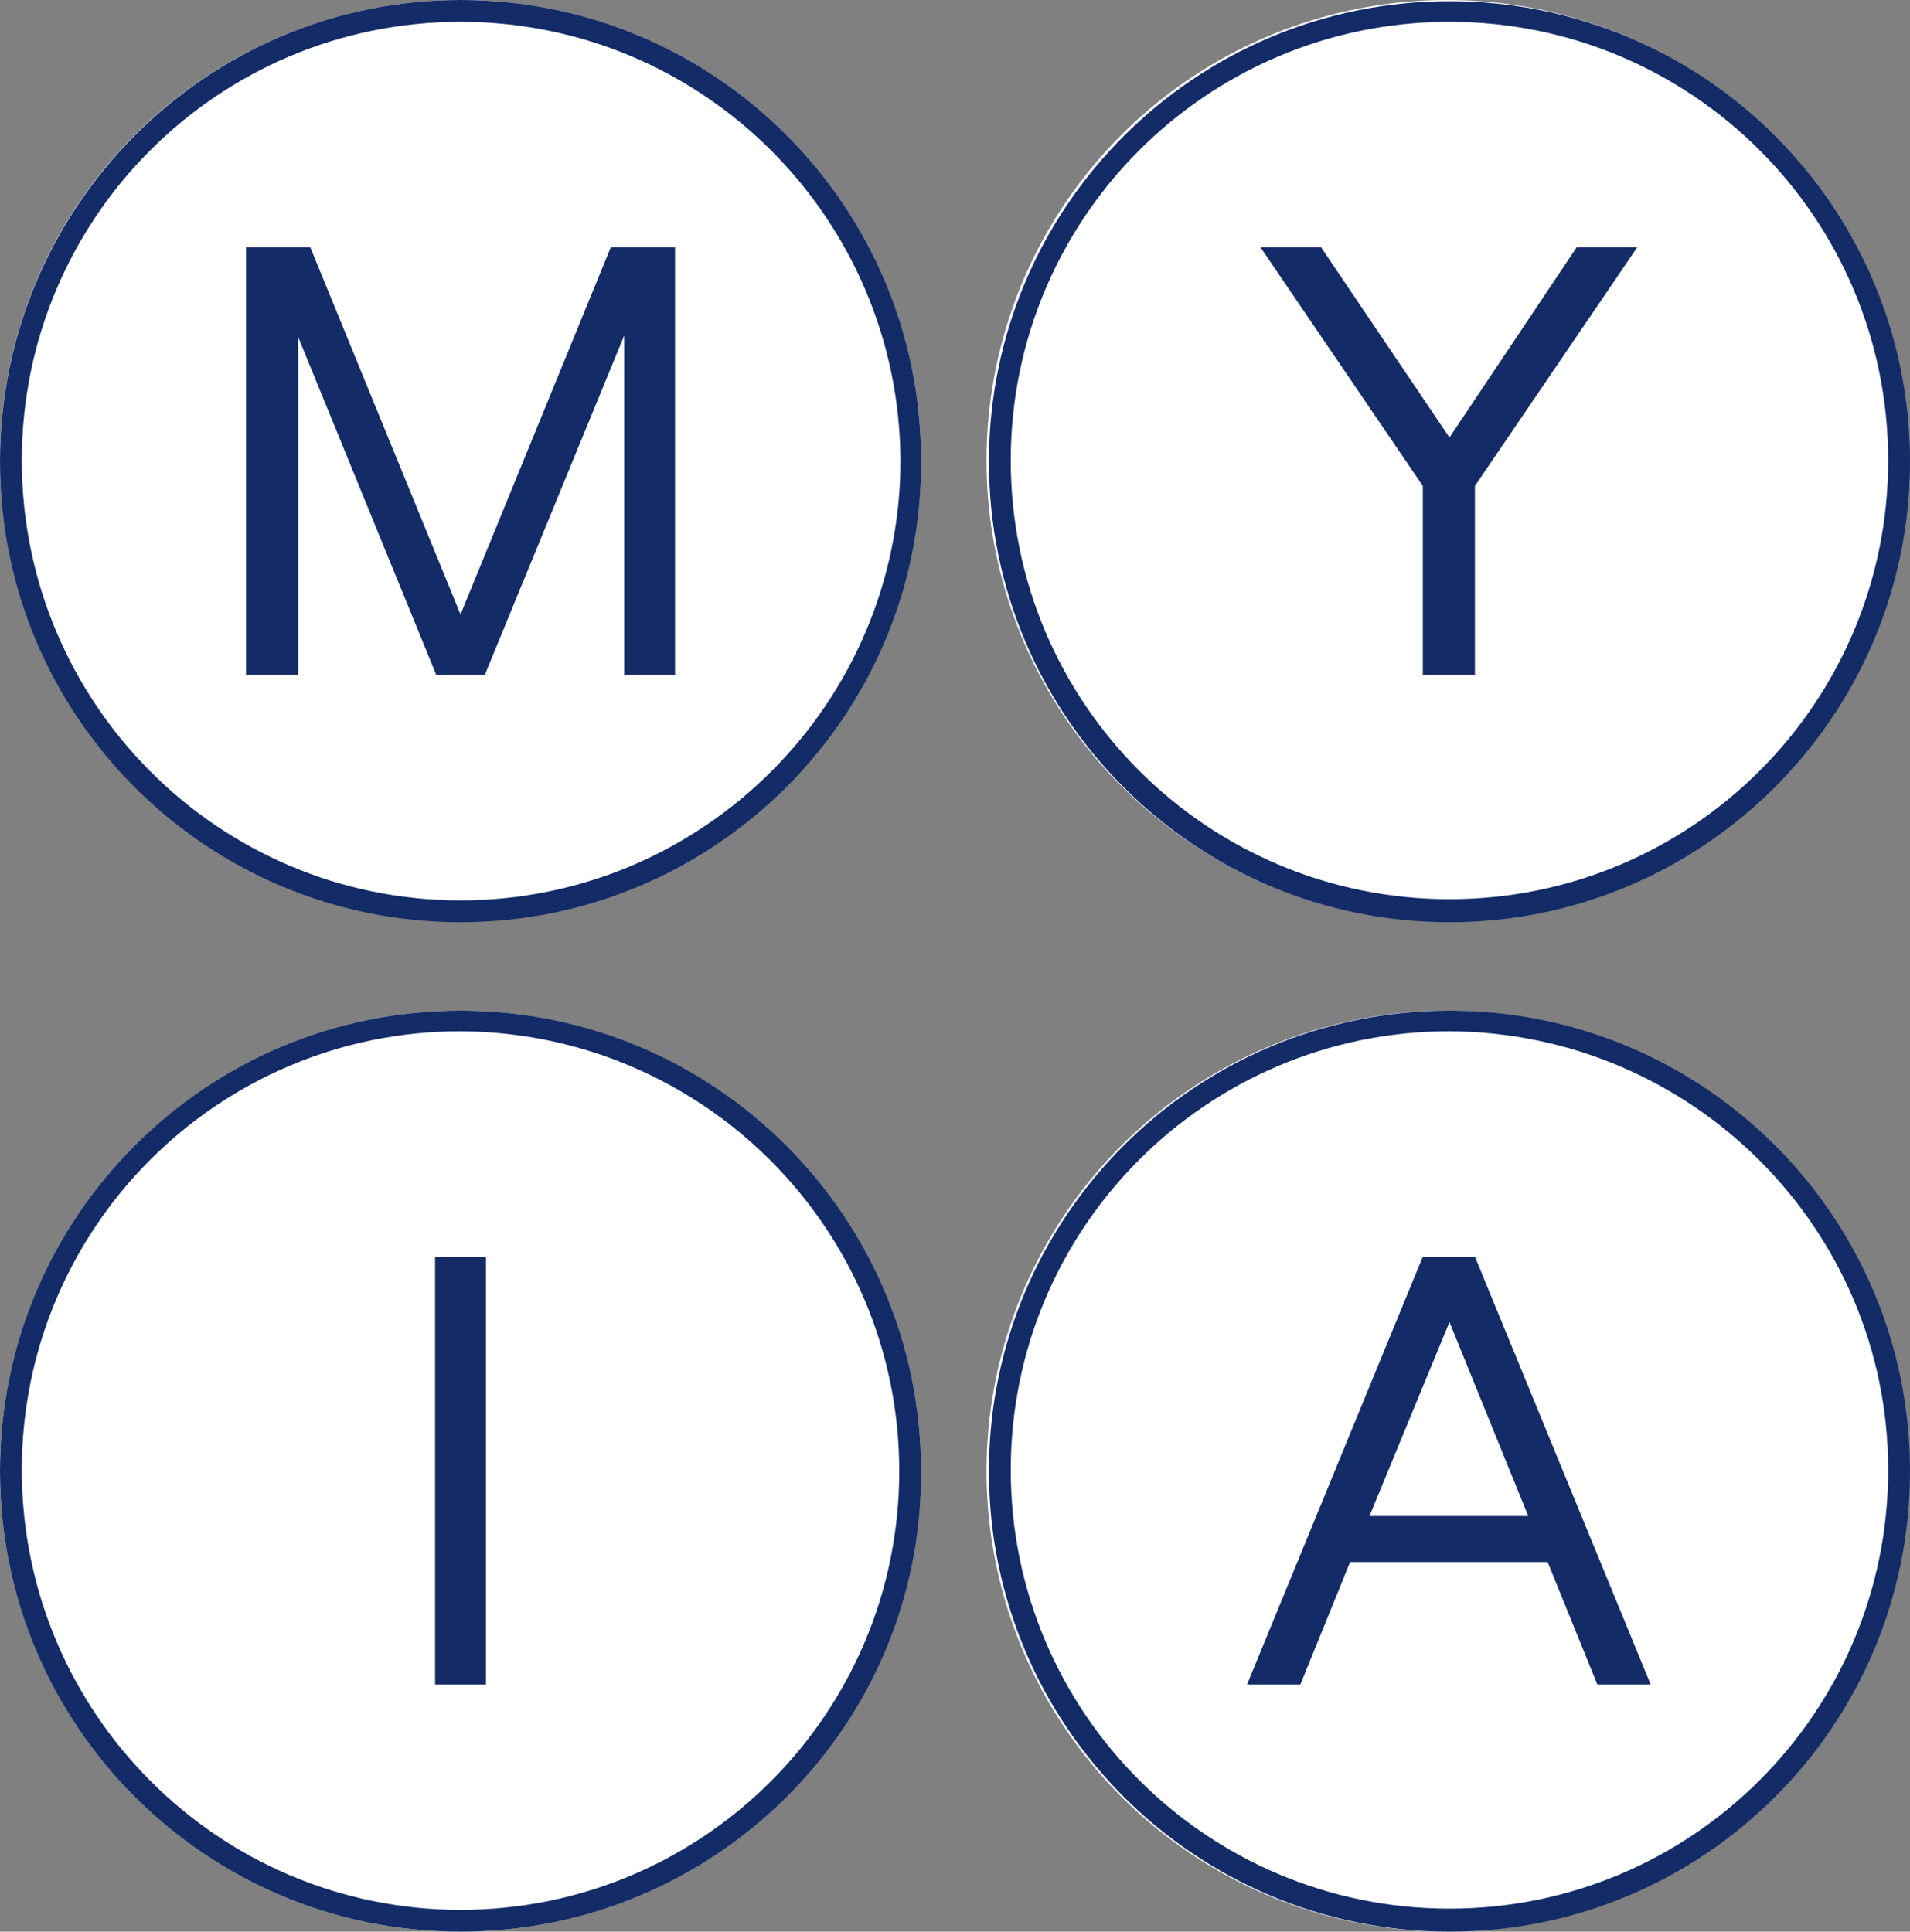
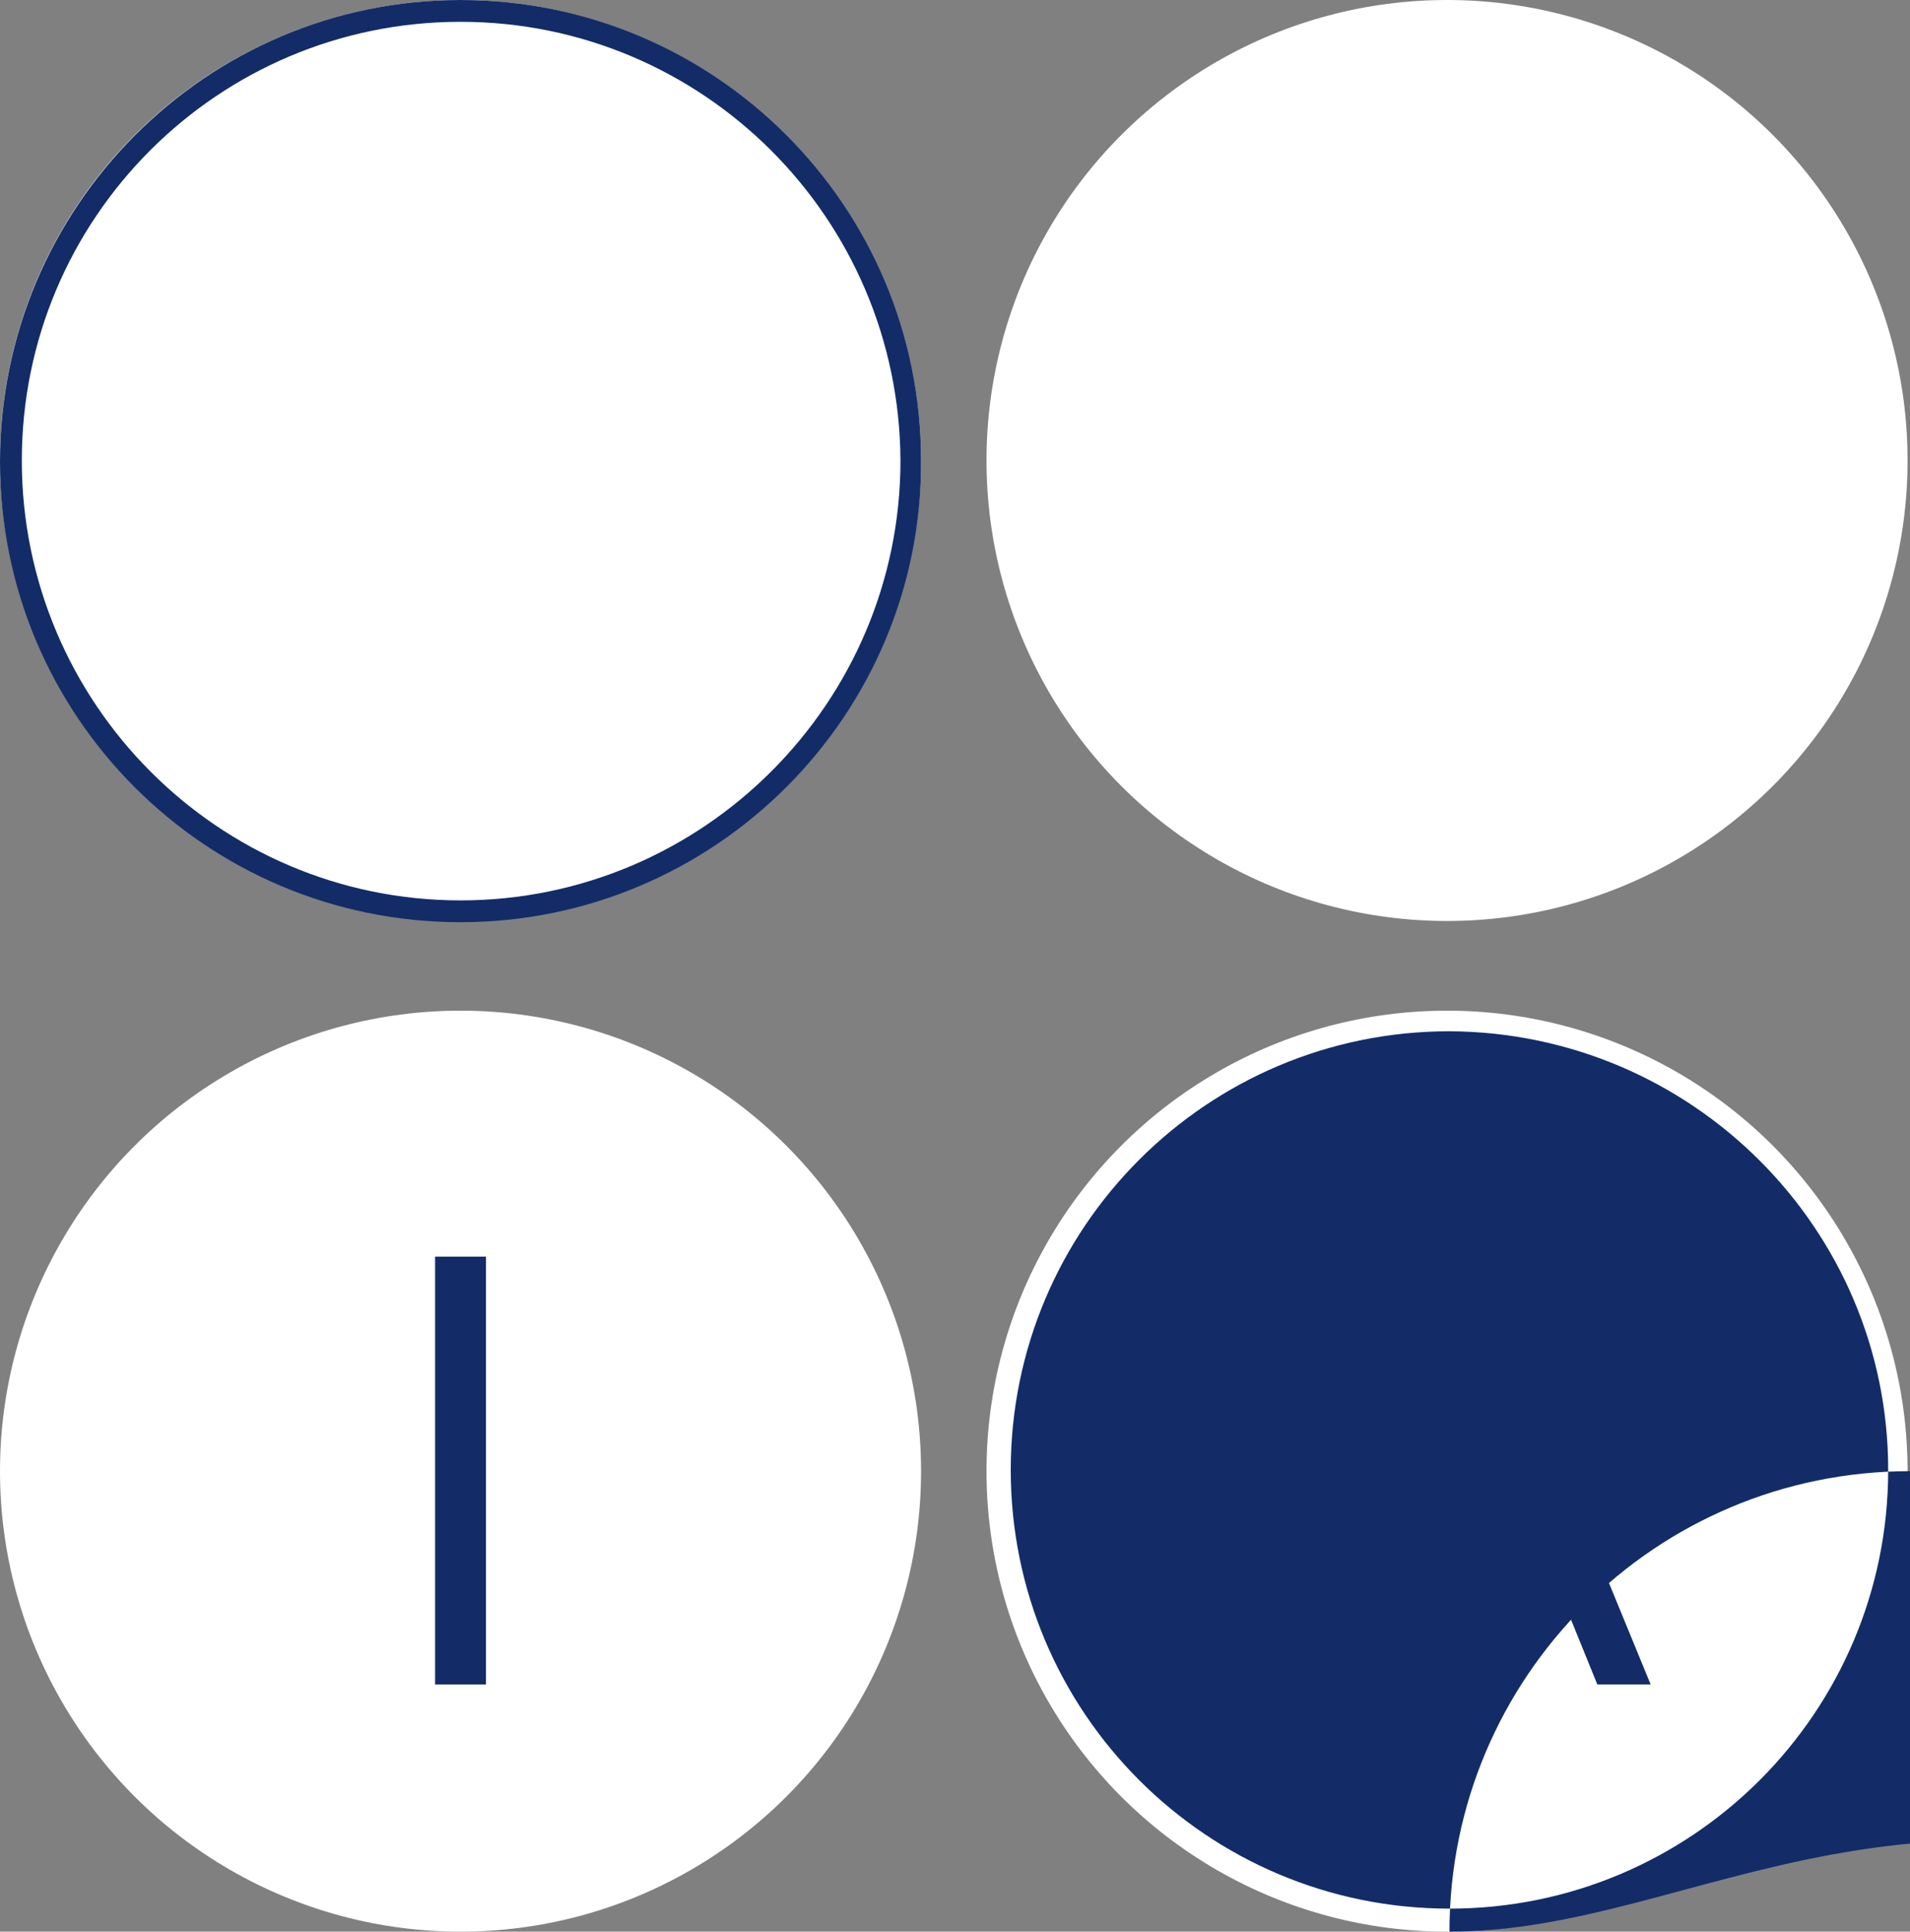
<svg xmlns="http://www.w3.org/2000/svg" version="1.1" id="Livello_1" x="0px" y="0px" width="157.6px" height="159.4px" viewBox="0 0 157.6 159.4" enable-background="new 0 0 157.6 159.4" xml:space="preserve">
  <rect x="0" y="0" width="157.6" height="159.4" fill="#808080" stroke="none" />
  <circle fill="#FFFFFF" cx="38" cy="38" r="38" />
  <circle fill="#FFFFFF" cx="119.4" cy="38" r="38" />
  <circle fill="#FFFFFF" cx="38" cy="121.4" r="38" />
  <circle fill="#FFFFFF" cx="119.4" cy="121.4" r="38" />
  <g>
    <g>
-       <path id="Tracciato_1" fill="#132C68" d="M119.6,76.1c-21,0-38-17-38-38s17-38,38-38c21,0,38,17,38,38    C157.6,59,140.6,76.1,119.6,76.1 M119.6,1.8C99.6,1.8,83.4,18,83.4,38s16.2,36.2,36.2,36.2S155.8,58,155.8,38c0,0,0,0,0,0    C155.8,18,139.6,1.8,119.6,1.8" />
-       <path id="Tracciato_2" fill="#132C68" d="M117.4,55.7V40.1l-13.4-19.7h5l10.6,15.7l10.5-15.7h5l-13.4,19.7v15.6L117.4,55.7z" />
      <path id="Tracciato_3" fill="#132C68" d="M38,76.1c-21,0-38-17-38-38S17,0,38,0c21,0,38,17,38,38C76.1,59,59,76.1,38,76.1 M38,1.8    C18,1.8,1.8,18,1.8,38S18,74.3,38,74.3C58,74.3,74.3,58,74.3,38C74.2,18,58,1.8,38,1.8" />
-       <path id="Tracciato_4" fill="#132C68" d="M20.3,55.7V20.4h5.3L38,50.7l12.4-30.3h5.3v35.3h-4.2v-28L40,55.7H36L24.6,27.8v27.9    H20.3z" />
    </g>
    <g>
-       <path id="Tracciato_5" fill="#132C68" d="M38,159.4c-21,0-38-17-38-38s17-38,38-38c21,0,38,17,38,38C76.1,142.4,59,159.4,38,159.4     M38,85.1c-20,0-36.2,16.2-36.2,36.2S18,157.6,38,157.6s36.2-16.2,36.2-36.2C74.2,101.4,58,85.2,38,85.1" />
      <rect id="Rettangolo_11" x="35.9" y="103.7" fill="#132C68" width="4.2" height="35.3" />
-       <path id="Tracciato_6" fill="#132C68" d="M119.6,159.4c-21,0-38-17-38-38c0-21,17-38,38-38c21,0,38,17,38,38    C157.6,142.4,140.6,159.4,119.6,159.4 M119.6,85.1c-20,0-36.2,16.2-36.2,36.2s16.2,36.2,36.2,36.2s36.2-16.2,36.2-36.2    C155.8,101.4,139.6,85.2,119.6,85.1" />
+       <path id="Tracciato_6" fill="#132C68" d="M119.6,159.4c0-21,17-38,38-38c21,0,38,17,38,38    C157.6,142.4,140.6,159.4,119.6,159.4 M119.6,85.1c-20,0-36.2,16.2-36.2,36.2s16.2,36.2,36.2,36.2s36.2-16.2,36.2-36.2    C155.8,101.4,139.6,85.2,119.6,85.1" />
      <path id="Tracciato_7" fill="#132C68" d="M102.9,139l14.5-35.3h4.3l14.5,35.3h-4.4l-4.1-10.1h-16.3l-4.1,10.1H102.9z M113,125.1    h13.1l-6.5-16L113,125.1z" />
    </g>
  </g>
</svg>